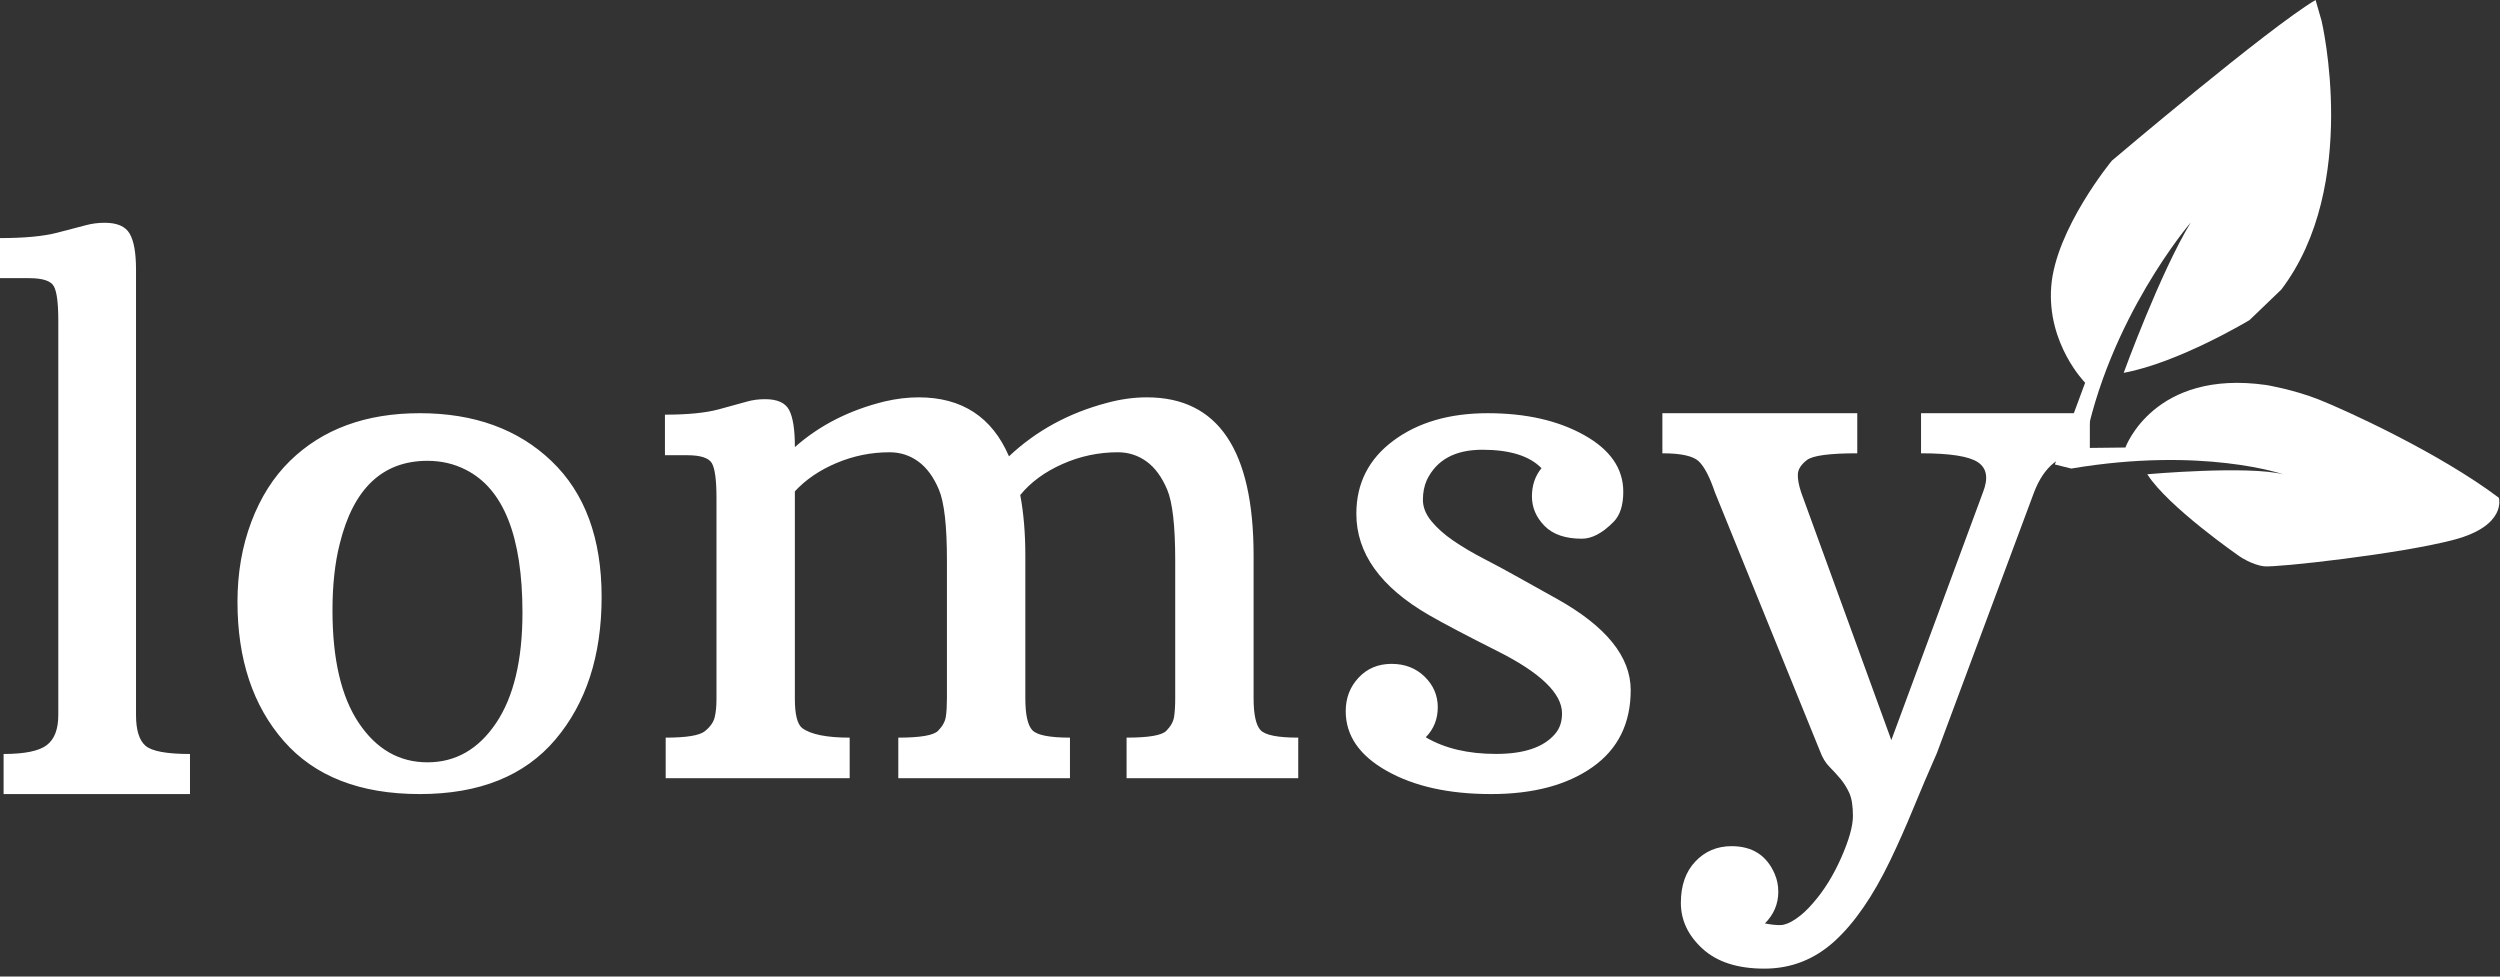
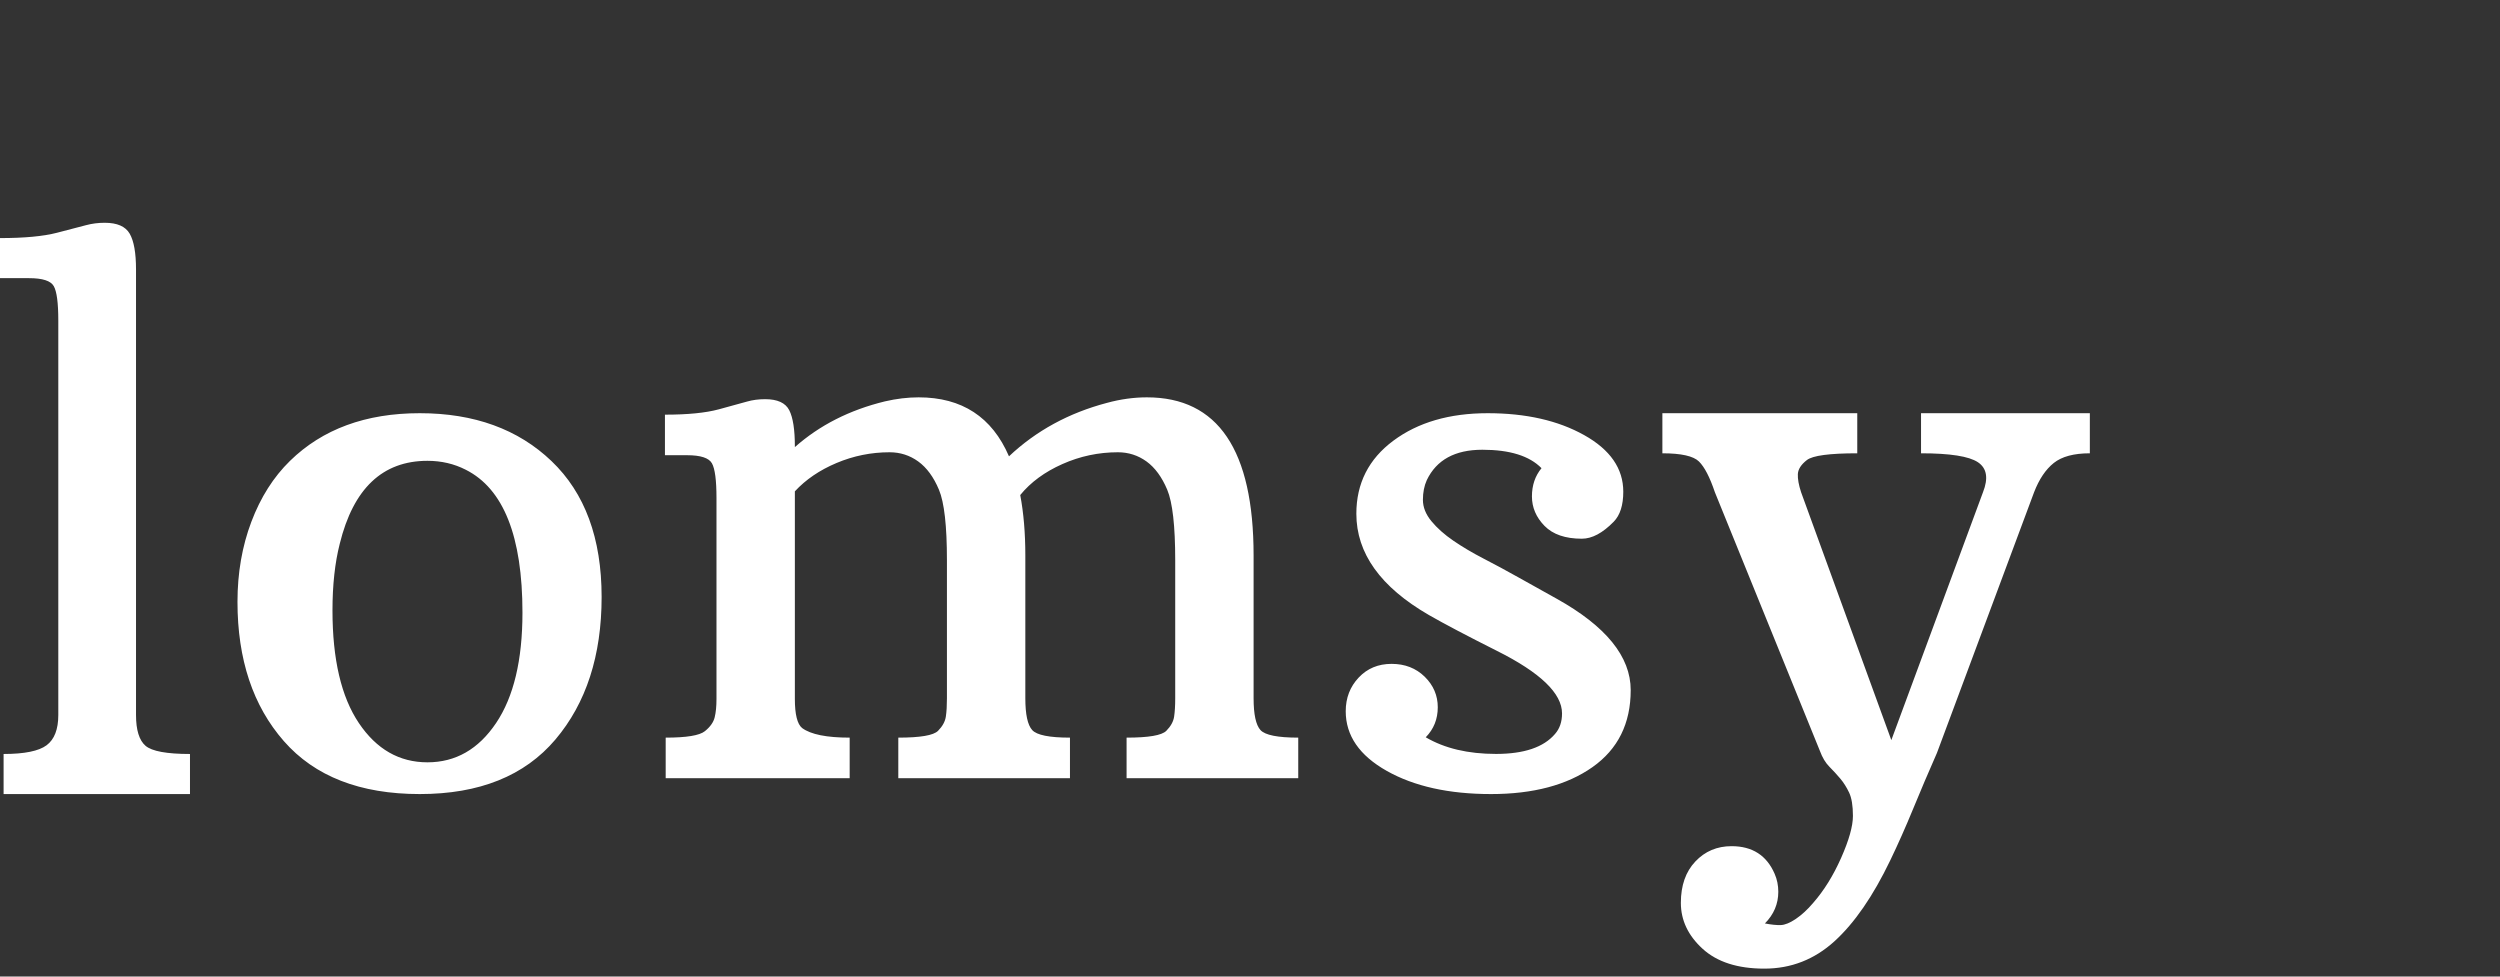
<svg xmlns="http://www.w3.org/2000/svg" xmlns:ns1="http://sodipodi.sourceforge.net/DTD/sodipodi-0.dtd" xmlns:ns2="http://www.inkscape.org/namespaces/inkscape" width="128" height="50" viewBox="0 0 128 50" fill="none" version="1.1" id="svg863" ns1:docname="modal.svg" ns2:version="0.92.4 (5da689c313, 2019-01-14)">
  <rect x="0" y="0" width="128" height="50" fill="#333333" stroke="none" />
  <defs id="defs867" />
  <ns1:namedview pagecolor="#ffffff" bordercolor="#666666" borderopacity="1" objecttolerance="10" gridtolerance="10" guidetolerance="10" ns2:pageopacity="0" ns2:pageshadow="2" ns2:window-width="1366" ns2:window-height="705" id="namedview865" showgrid="false" ns2:zoom="2.7265625" ns2:cx="64" ns2:cy="25" ns2:window-x="-8" ns2:window-y="122" ns2:window-maximized="1" ns2:current-layer="svg863" />
-   <path fill-rule="evenodd" clip-rule="evenodd" d="M105.209 23.781L106.759 19.596C106.759 19.596 104.797 17.611 105.023 14.666C105.249 11.72 108.126 8.228 108.126 8.228C108.126 8.228 116.144 1.427 118.557 0L118.866 1.071C118.866 1.071 120.854 9.498 116.801 14.827L115.176 16.388C115.176 16.388 111.548 18.572 108.733 19.089C108.733 19.089 110.588 13.989 112.167 11.39C112.167 11.39 107.933 16.32 106.7 22.937L108.821 22.913C108.821 22.913 110.265 18.888 116.042 19.714C116.042 19.714 117.429 19.943 118.732 20.459C120.035 20.976 124.839 23.151 127.941 25.485C127.941 25.485 128.371 26.907 125.655 27.632C122.939 28.356 116.55 29.068 115.921 28.995C115.292 28.922 114.648 28.474 114.648 28.474C114.648 28.474 110.989 25.938 109.941 24.281C109.941 24.281 115.103 23.823 116.914 24.288C116.914 24.288 112.783 22.853 106.048 23.99" fill="#35C6A4" id="path859" style="fill:#ffffff" />
  <path fill-rule="evenodd" clip-rule="evenodd" d="M9.727 38.604V40.656H0.184V38.604C1.253 38.604 1.987 38.455 2.386 38.157C2.785 37.858 2.985 37.342 2.985 36.608V16.406C2.985 15.51 2.908 14.926 2.754 14.652C2.601 14.379 2.18 14.242 1.492 14.242H0V12.19C1.24 12.19 2.211 12.1 2.911 11.919C3.611 11.739 4.111 11.608 4.412 11.527C4.713 11.447 5.029 11.406 5.361 11.406C6 11.406 6.427 11.593 6.641 11.966C6.856 12.339 6.964 12.948 6.964 13.794V36.608C6.964 37.379 7.127 37.905 7.452 38.185C7.778 38.464 8.536 38.604 9.727 38.604ZM28.437 37.863C26.86 39.725 24.544 40.656 21.491 40.656C18.437 40.656 16.118 39.753 14.534 37.946C12.951 36.139 12.159 33.762 12.159 30.814C12.159 29.334 12.396 27.968 12.869 26.716C13.342 25.464 14.001 24.425 14.847 23.598C16.512 21.97 18.727 21.156 21.491 21.156C24.279 21.156 26.529 21.973 28.238 23.608C29.948 25.242 30.803 27.561 30.803 30.564C30.803 33.567 30.014 36 28.437 37.863ZM21.886 39.031C20.445 39.031 19.274 38.361 18.374 37.021C17.473 35.681 17.023 33.759 17.023 31.256C17.023 29.953 17.147 28.815 17.395 27.842C18.091 25.01 19.588 23.594 21.886 23.594C22.595 23.594 23.247 23.745 23.843 24.049C25.781 25.022 26.75 27.463 26.75 31.369C26.75 33.797 26.3 35.681 25.399 37.021C24.498 38.361 23.327 39.031 21.886 39.031ZM43.503 37.767V39.844H34.083V37.767C35.148 37.767 35.817 37.657 36.089 37.437C36.362 37.217 36.529 36.981 36.591 36.729C36.653 36.477 36.684 36.163 36.684 35.785V25.497C36.684 24.591 36.607 24 36.452 23.723C36.297 23.446 35.873 23.307 35.179 23.307H34.045V21.231C35.21 21.231 36.13 21.14 36.805 20.957C37.48 20.775 37.96 20.643 38.245 20.561C38.53 20.479 38.839 20.438 39.174 20.438C39.806 20.438 40.218 20.627 40.41 21.004C40.602 21.382 40.697 21.999 40.697 22.854V22.892C41.961 21.772 43.497 20.992 45.306 20.551C45.9 20.413 46.476 20.344 47.034 20.344C49.251 20.344 50.793 21.351 51.66 23.364C53.048 22.055 54.72 21.143 56.677 20.627C57.371 20.438 58.052 20.344 58.721 20.344C62.363 20.344 64.184 23.043 64.184 28.442V35.747C64.184 36.578 64.302 37.122 64.537 37.38C64.773 37.638 65.417 37.767 66.47 37.767V39.844H57.681V37.767C58.808 37.767 59.486 37.651 59.715 37.418C59.945 37.185 60.078 36.943 60.115 36.691C60.152 36.44 60.171 36.125 60.171 35.747V28.687C60.171 26.926 60.034 25.721 59.762 25.073C59.489 24.424 59.136 23.943 58.703 23.628C58.269 23.314 57.78 23.156 57.235 23.156C56.244 23.156 55.296 23.358 54.392 23.761C53.488 24.163 52.769 24.692 52.236 25.346C52.41 26.265 52.497 27.297 52.497 28.442V35.747C52.497 36.578 52.614 37.122 52.85 37.38C53.085 37.638 53.729 37.767 54.782 37.767V39.844H45.993V37.767C47.12 37.767 47.799 37.651 48.028 37.418C48.257 37.185 48.39 36.943 48.427 36.691C48.465 36.44 48.483 36.125 48.483 35.747V28.687C48.483 26.926 48.347 25.721 48.074 25.073C47.802 24.424 47.449 23.943 47.015 23.628C46.582 23.314 46.092 23.156 45.547 23.156C44.606 23.156 43.702 23.339 42.834 23.704C41.967 24.069 41.255 24.553 40.697 25.157V35.785C40.697 36.578 40.821 37.075 41.069 37.276C41.515 37.604 42.327 37.767 43.503 37.767ZM76.342 40.656C78.499 40.656 80.23 40.196 81.535 39.277C82.84 38.357 83.492 37.042 83.492 35.332C83.492 33.622 82.23 32.064 79.704 30.656C79.016 30.273 78.363 29.909 77.747 29.564C77.13 29.218 76.535 28.897 75.961 28.601C75.387 28.304 74.871 27.999 74.412 27.684C73.952 27.369 73.578 27.036 73.288 26.684C72.998 26.332 72.853 25.968 72.853 25.591C72.853 25.215 72.919 24.878 73.052 24.582C73.548 23.545 74.496 23.027 75.898 23.027C77.3 23.027 78.309 23.341 78.925 23.971C78.599 24.366 78.435 24.848 78.435 25.416C78.435 25.983 78.65 26.486 79.079 26.925C79.508 27.363 80.145 27.582 80.991 27.582C81.511 27.582 82.055 27.292 82.622 26.712C82.949 26.378 83.112 25.866 83.112 25.175C83.112 23.99 82.444 23.023 81.109 22.277C79.774 21.53 78.127 21.156 76.17 21.156C74.212 21.156 72.602 21.625 71.339 22.564C70.077 23.502 69.445 24.749 69.445 26.304C69.445 28.329 70.684 30.058 73.161 31.49C73.934 31.934 75.094 32.545 76.641 33.323C78.864 34.434 79.976 35.502 79.976 36.527C79.976 36.959 79.855 37.311 79.614 37.582C79.034 38.261 78.028 38.601 76.596 38.601C75.164 38.601 73.965 38.317 72.998 37.749C73.409 37.329 73.614 36.817 73.614 36.212C73.614 35.607 73.391 35.085 72.944 34.647C72.496 34.209 71.931 33.99 71.249 33.99C70.566 33.99 70.004 34.224 69.563 34.693C69.122 35.162 68.901 35.736 68.901 36.416C68.901 37.662 69.602 38.681 71.004 39.471C72.406 40.261 74.185 40.656 76.342 40.656ZM93.924 48.194C92.897 49.127 91.701 49.594 90.335 49.594C88.969 49.594 87.914 49.255 87.172 48.577C86.43 47.899 86.06 47.115 86.06 46.226C86.06 45.336 86.307 44.63 86.802 44.108C87.296 43.585 87.914 43.324 88.656 43.324C89.72 43.324 90.455 43.797 90.863 44.742C90.987 45.028 91.049 45.333 91.049 45.657C91.049 46.279 90.82 46.82 90.363 47.28C90.684 47.342 90.953 47.37 91.169 47.364C91.386 47.358 91.645 47.252 91.948 47.047C92.251 46.841 92.545 46.571 92.829 46.235C93.386 45.601 93.865 44.829 94.267 43.921C94.669 43.013 94.87 42.298 94.87 41.775C94.87 41.253 94.805 40.855 94.675 40.581C94.545 40.307 94.394 40.068 94.221 39.863C94.047 39.657 93.862 39.455 93.664 39.256C93.466 39.057 93.306 38.79 93.182 38.454L87.803 25.205C87.543 24.434 87.271 23.909 86.987 23.629C86.703 23.349 86.078 23.209 85.114 23.209V21.156H95.092V23.209C93.67 23.209 92.811 23.324 92.514 23.554C92.217 23.784 92.063 24.024 92.05 24.272C92.038 24.521 92.094 24.832 92.217 25.205L96.836 37.894L101.528 25.205C101.813 24.484 101.726 23.971 101.269 23.666C100.811 23.361 99.841 23.209 98.357 23.209V21.156H107V23.209C106.184 23.209 105.569 23.374 105.155 23.703C104.74 24.033 104.403 24.534 104.144 25.205L99.173 38.547C98.74 39.53 98.332 40.488 97.949 41.421C97.565 42.354 97.176 43.231 96.78 44.052C95.902 45.88 94.95 47.261 93.924 48.194Z" fill="black" id="path861" style="fill:#ffffff" />
</svg>